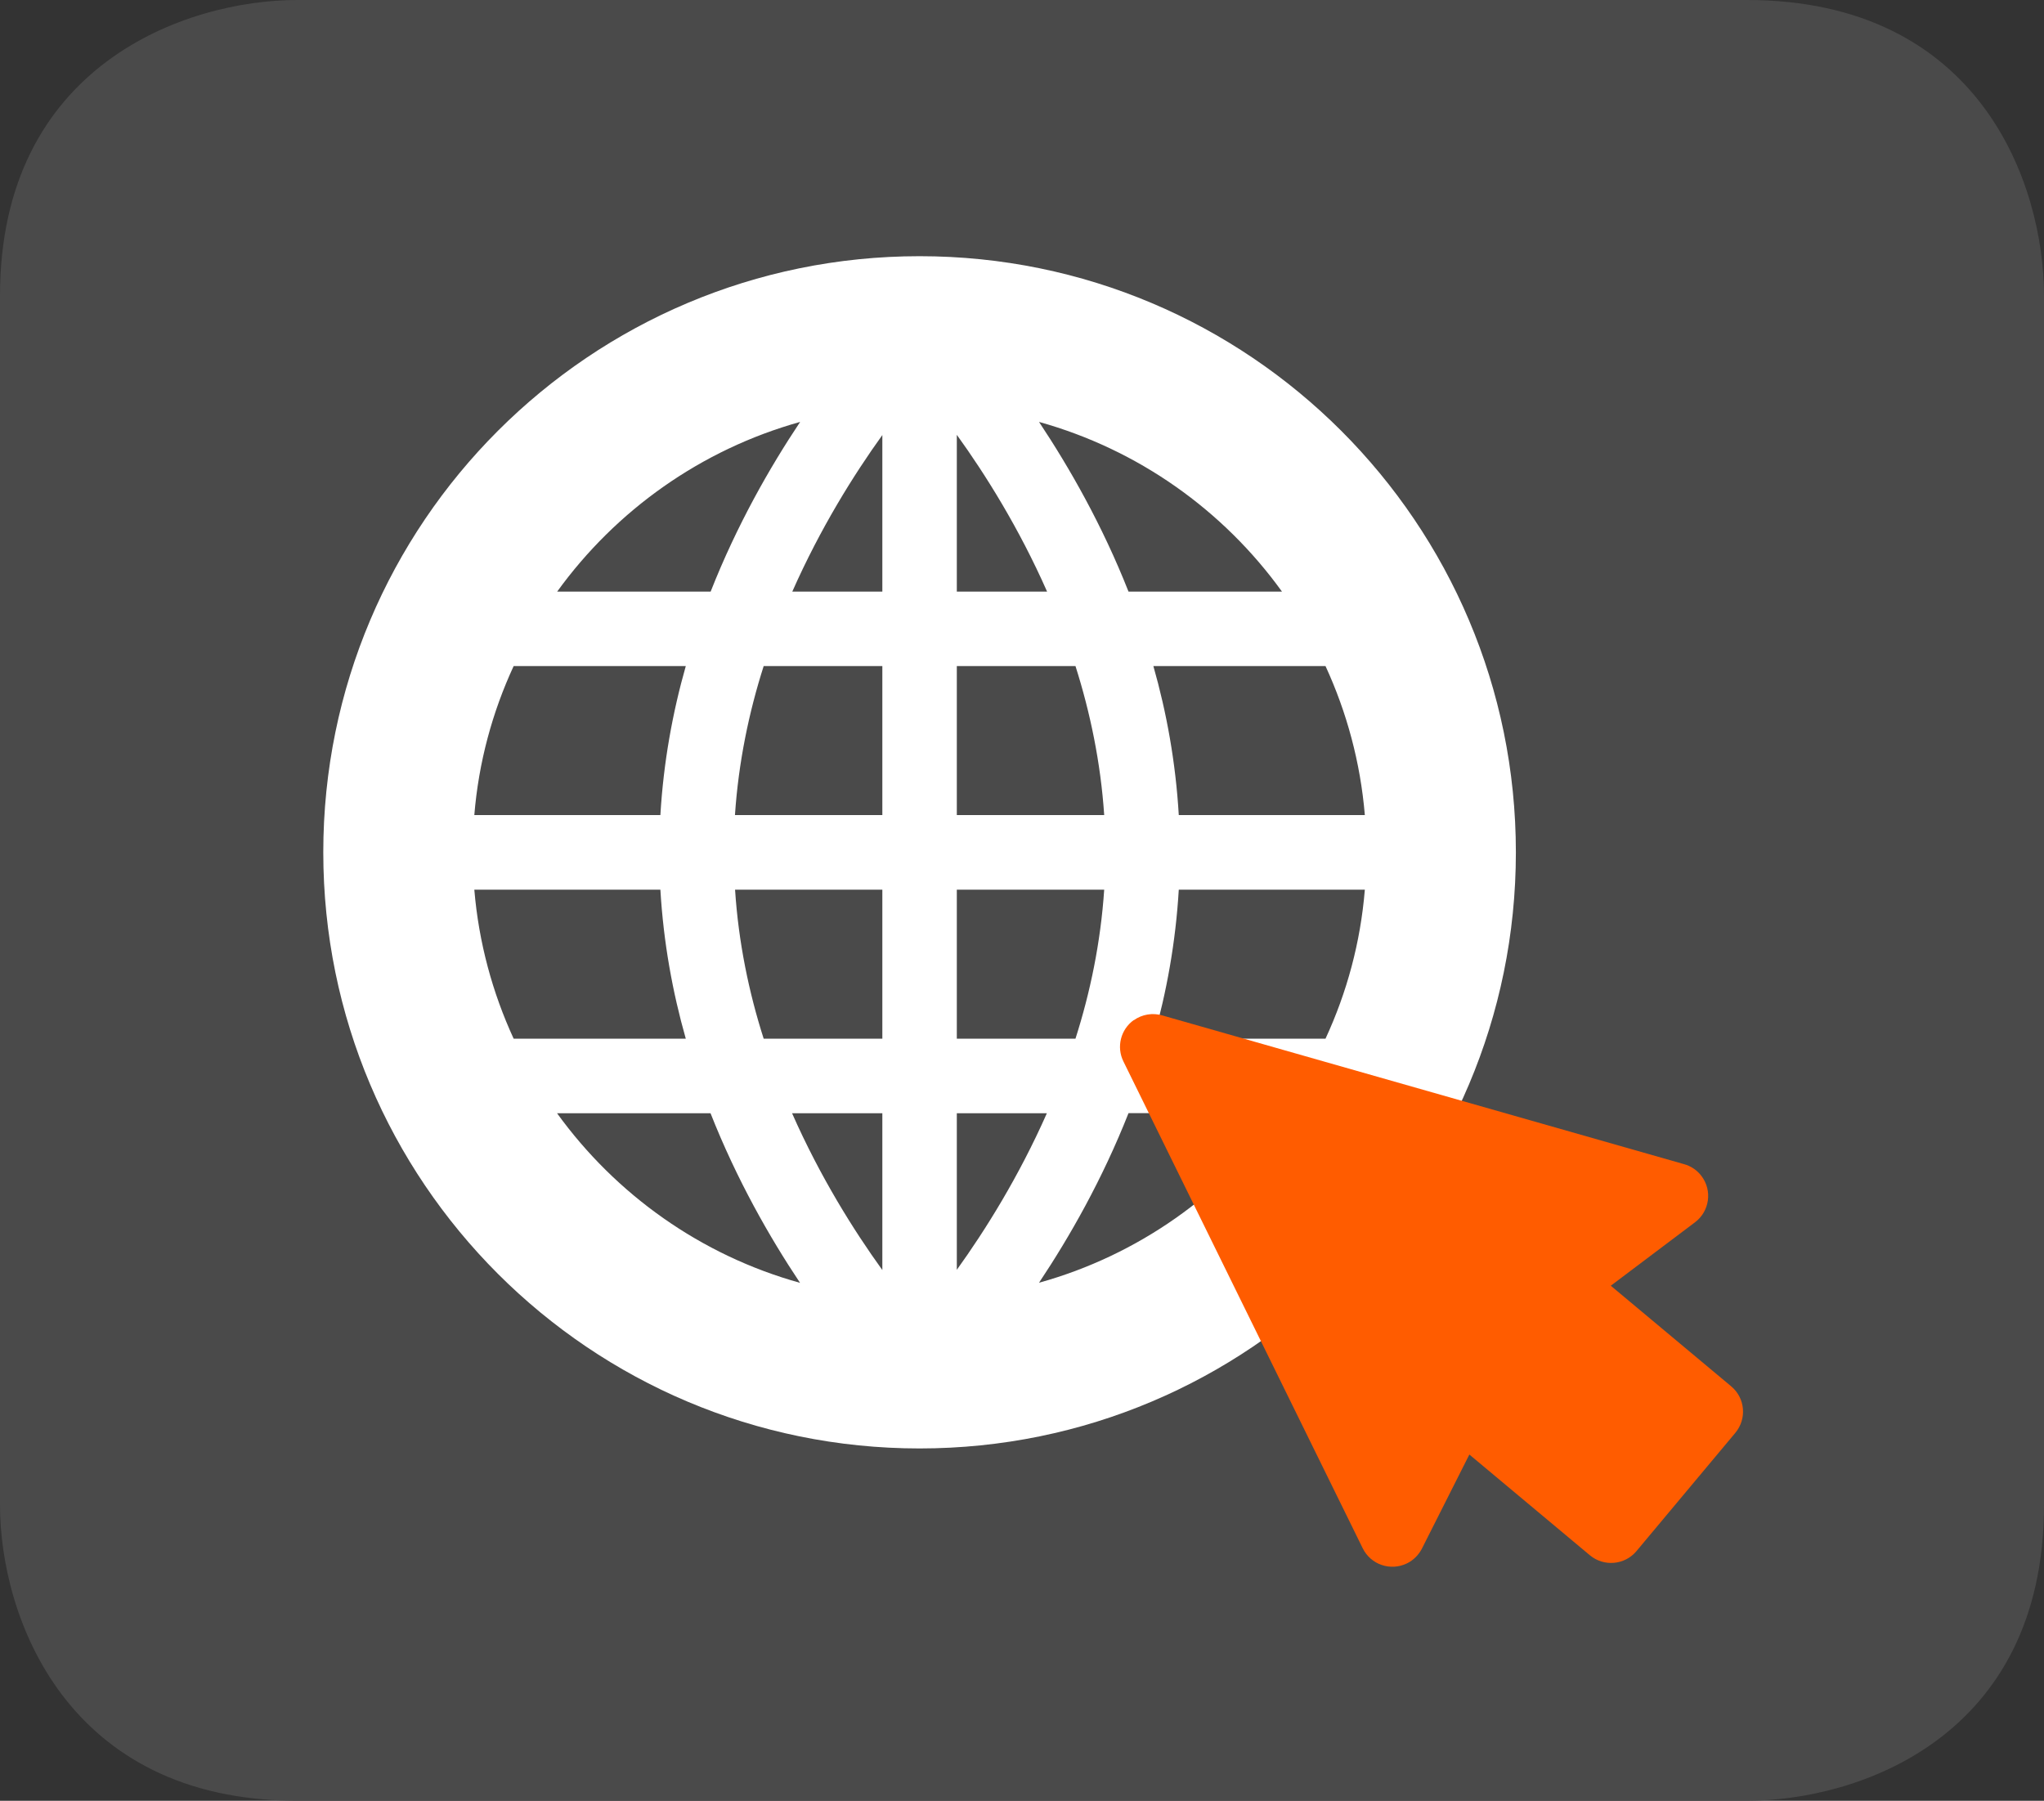
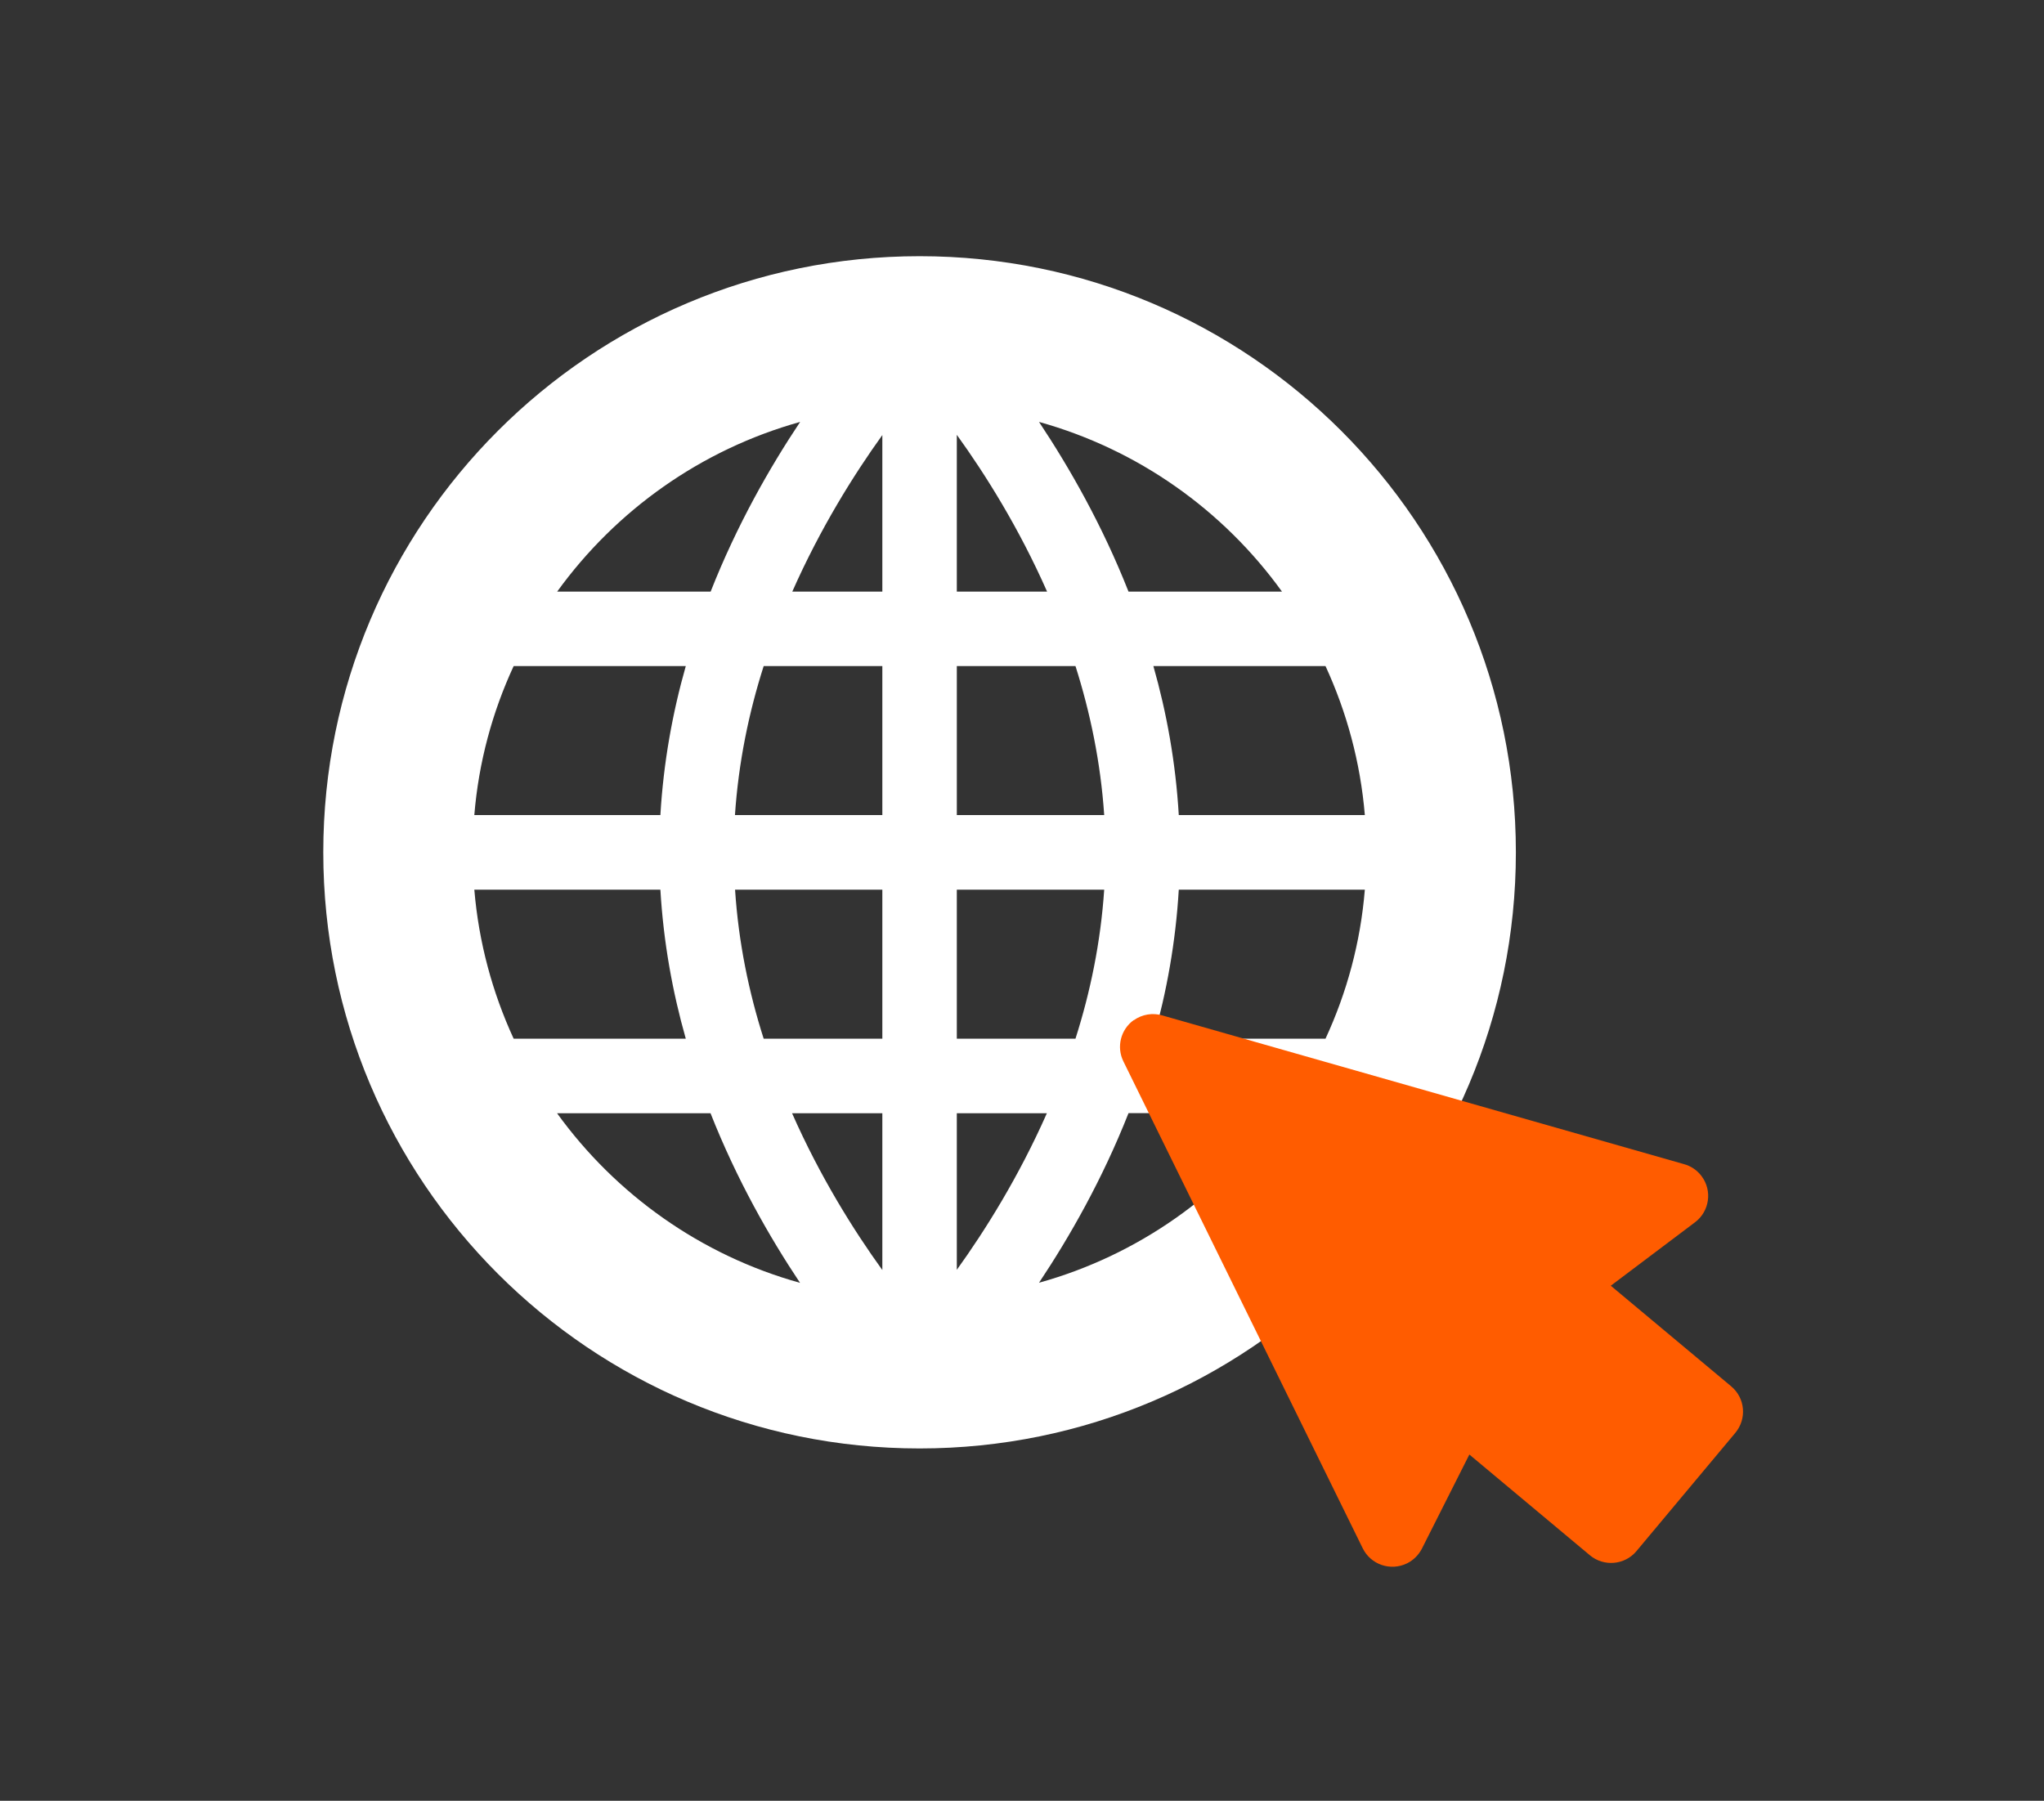
<svg xmlns="http://www.w3.org/2000/svg" id="Layer_1" version="1.1" viewBox="0 0 185 163">
  <rect x="0" y="0" width="185" height="163" fill="#333333" stroke="none" />
  <defs>
    <style>
      .st0 {
        fill: #ff5c00;
      }

      .st1 {
        fill: #fff;
      }

      .st2 {
        fill: #4a4a4a;
      }
    </style>
  </defs>
-   <path class="st2" d="M158.09,0H26.91C16.82,0,0,5.9,0,26.77v109.46c0,10.03,5.94,26.77,26.91,26.77h131.18c10.09,0,26.91-5.71,26.91-26.77V26.77c0-10.04-5.74-26.77-26.91-26.77" />
  <g>
    <path class="st1" d="M94.04,116.11c2.76-4.14,5.72-9.32,8.1-15.35h13.89c-5.31,7.36-13.02,12.86-21.99,15.35M50.42,100.77h13.89c2.38,6.03,5.34,11.21,8.1,15.35-8.96-2.49-16.67-7.99-21.99-15.35M72.42,38.19c-2.76,4.14-5.72,9.32-8.1,15.36h-13.89c5.32-7.36,13.03-12.86,21.99-15.36M106.69,73.78c-.28-4.76-1.1-9.28-2.3-13.49h15.58c1.92,4.17,3.16,8.71,3.56,13.49h-16.84ZM106.69,80.53h16.84c-.39,4.78-1.63,9.32-3.56,13.49h-15.58c1.2-4.22,2.02-8.74,2.3-13.49M86.6,94.02v-13.49h13.34c-.32,4.77-1.26,9.29-2.6,13.49h-10.73ZM86.6,100.77h8.15c-2.54,5.74-5.56,10.57-8.15,14.17v-14.17ZM79.86,100.77v14.19c-2.6-3.6-5.63-8.44-8.17-14.19h8.17ZM66.52,80.53h13.34v13.49h-10.74c-1.34-4.19-2.28-8.72-2.59-13.49M59.77,80.53c.28,4.76,1.1,9.27,2.3,13.49h-15.58c-1.92-4.17-3.16-8.71-3.56-13.49h16.84ZM59.77,73.78h-16.84c.39-4.78,1.63-9.32,3.56-13.49h15.58c-1.2,4.22-2.02,8.73-2.3,13.49M79.86,60.29v13.49h-13.34c.32-4.77,1.26-9.3,2.6-13.49h10.73ZM79.86,53.55h-8.15c2.54-5.74,5.56-10.57,8.15-14.17v14.17ZM97.34,60.29c1.33,4.19,2.28,8.72,2.6,13.49h-13.34v-13.49h10.74ZM86.6,53.55v-14.19c2.6,3.6,5.63,8.44,8.17,14.19h-8.17ZM116.03,53.55h-13.89c-2.38-6.03-5.34-11.21-8.1-15.36,8.97,2.5,16.68,7.99,21.99,15.36M83.23,23.19c-29.81,0-53.97,24.16-53.97,53.96s24.16,53.96,53.97,53.96,53.97-24.16,53.97-53.96-24.16-53.96-53.97-53.96" />
    <path class="st0" d="M102.62,92.33c-1.19.85-1.59,2.44-.94,3.75l21.66,44.07c.73,1.48,2.52,2.09,4.01,1.36.57-.28,1.03-.74,1.33-1.3l4.31-8.55,10.91,9.12c1.26,1.05,3.14.89,4.2-.36l8.96-10.72c1.06-1.27.9-3.15-.37-4.21,0,0-.01,0-.01-.01l-10.89-9.1,7.62-5.74c1.32-.99,1.59-2.87.59-4.19-.4-.53-.96-.91-1.6-1.08l-47.21-13.46c-.87-.25-1.81-.1-2.56.43" />
  </g>
</svg>